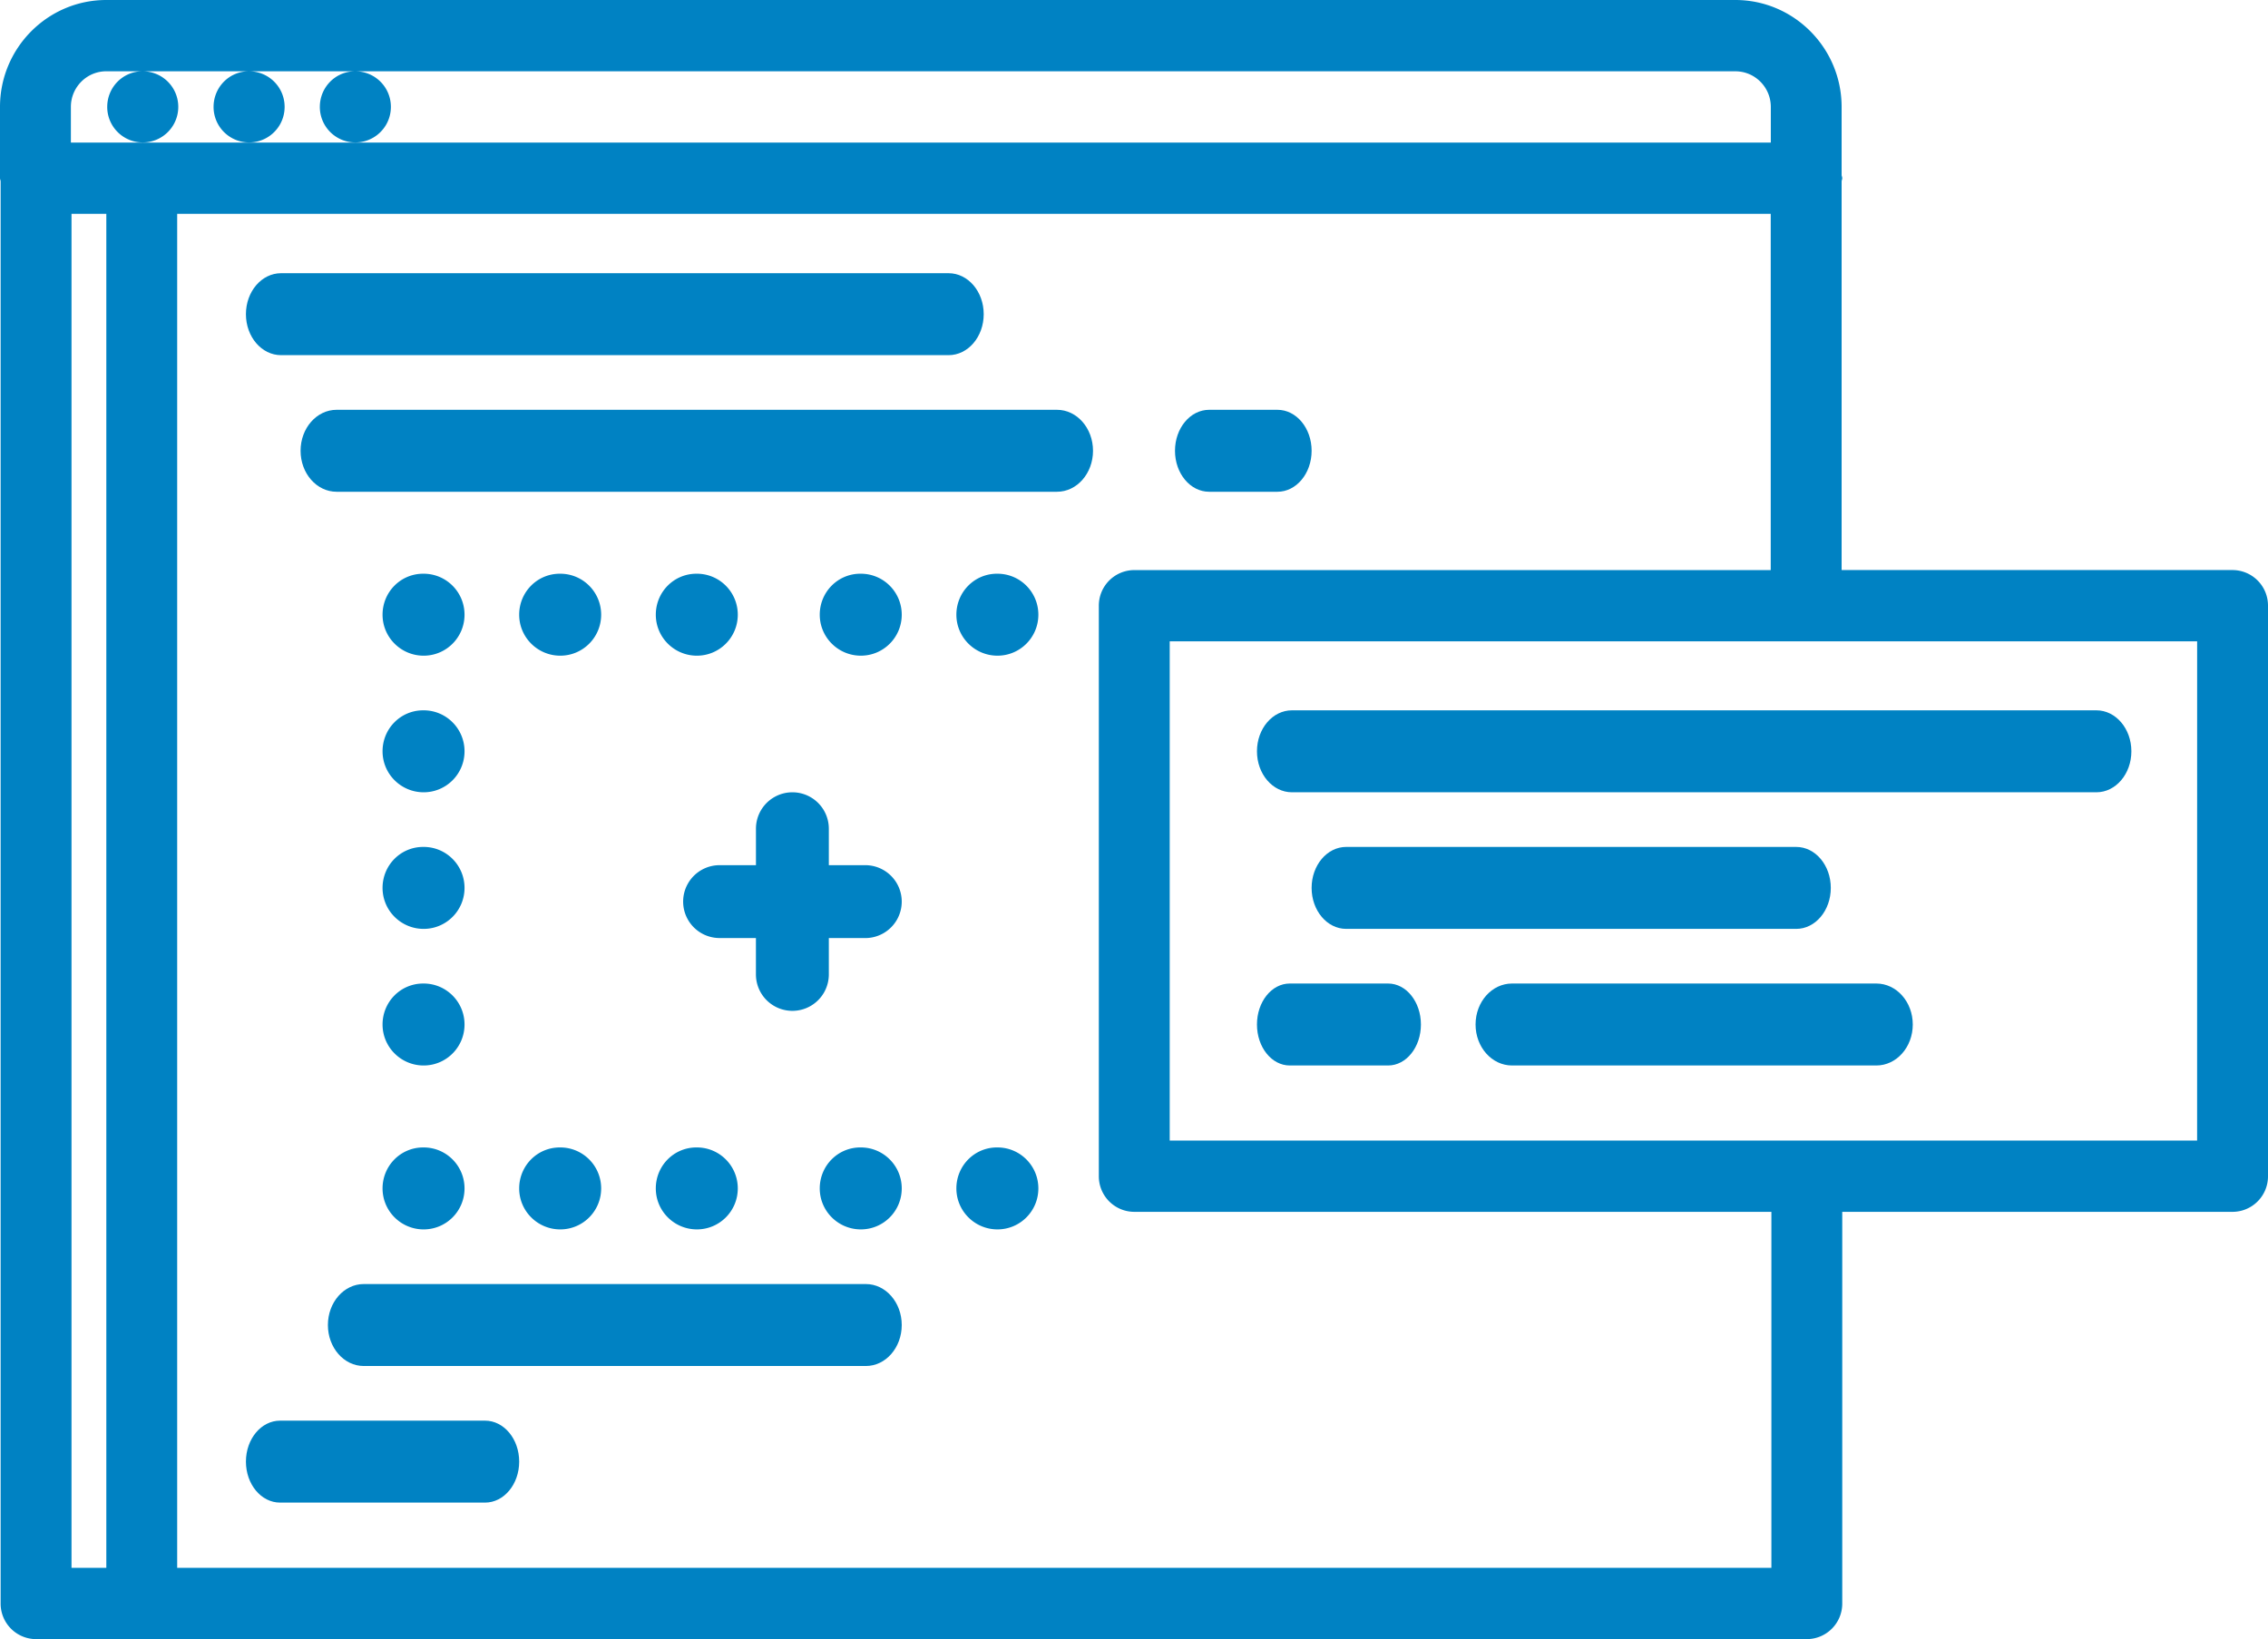
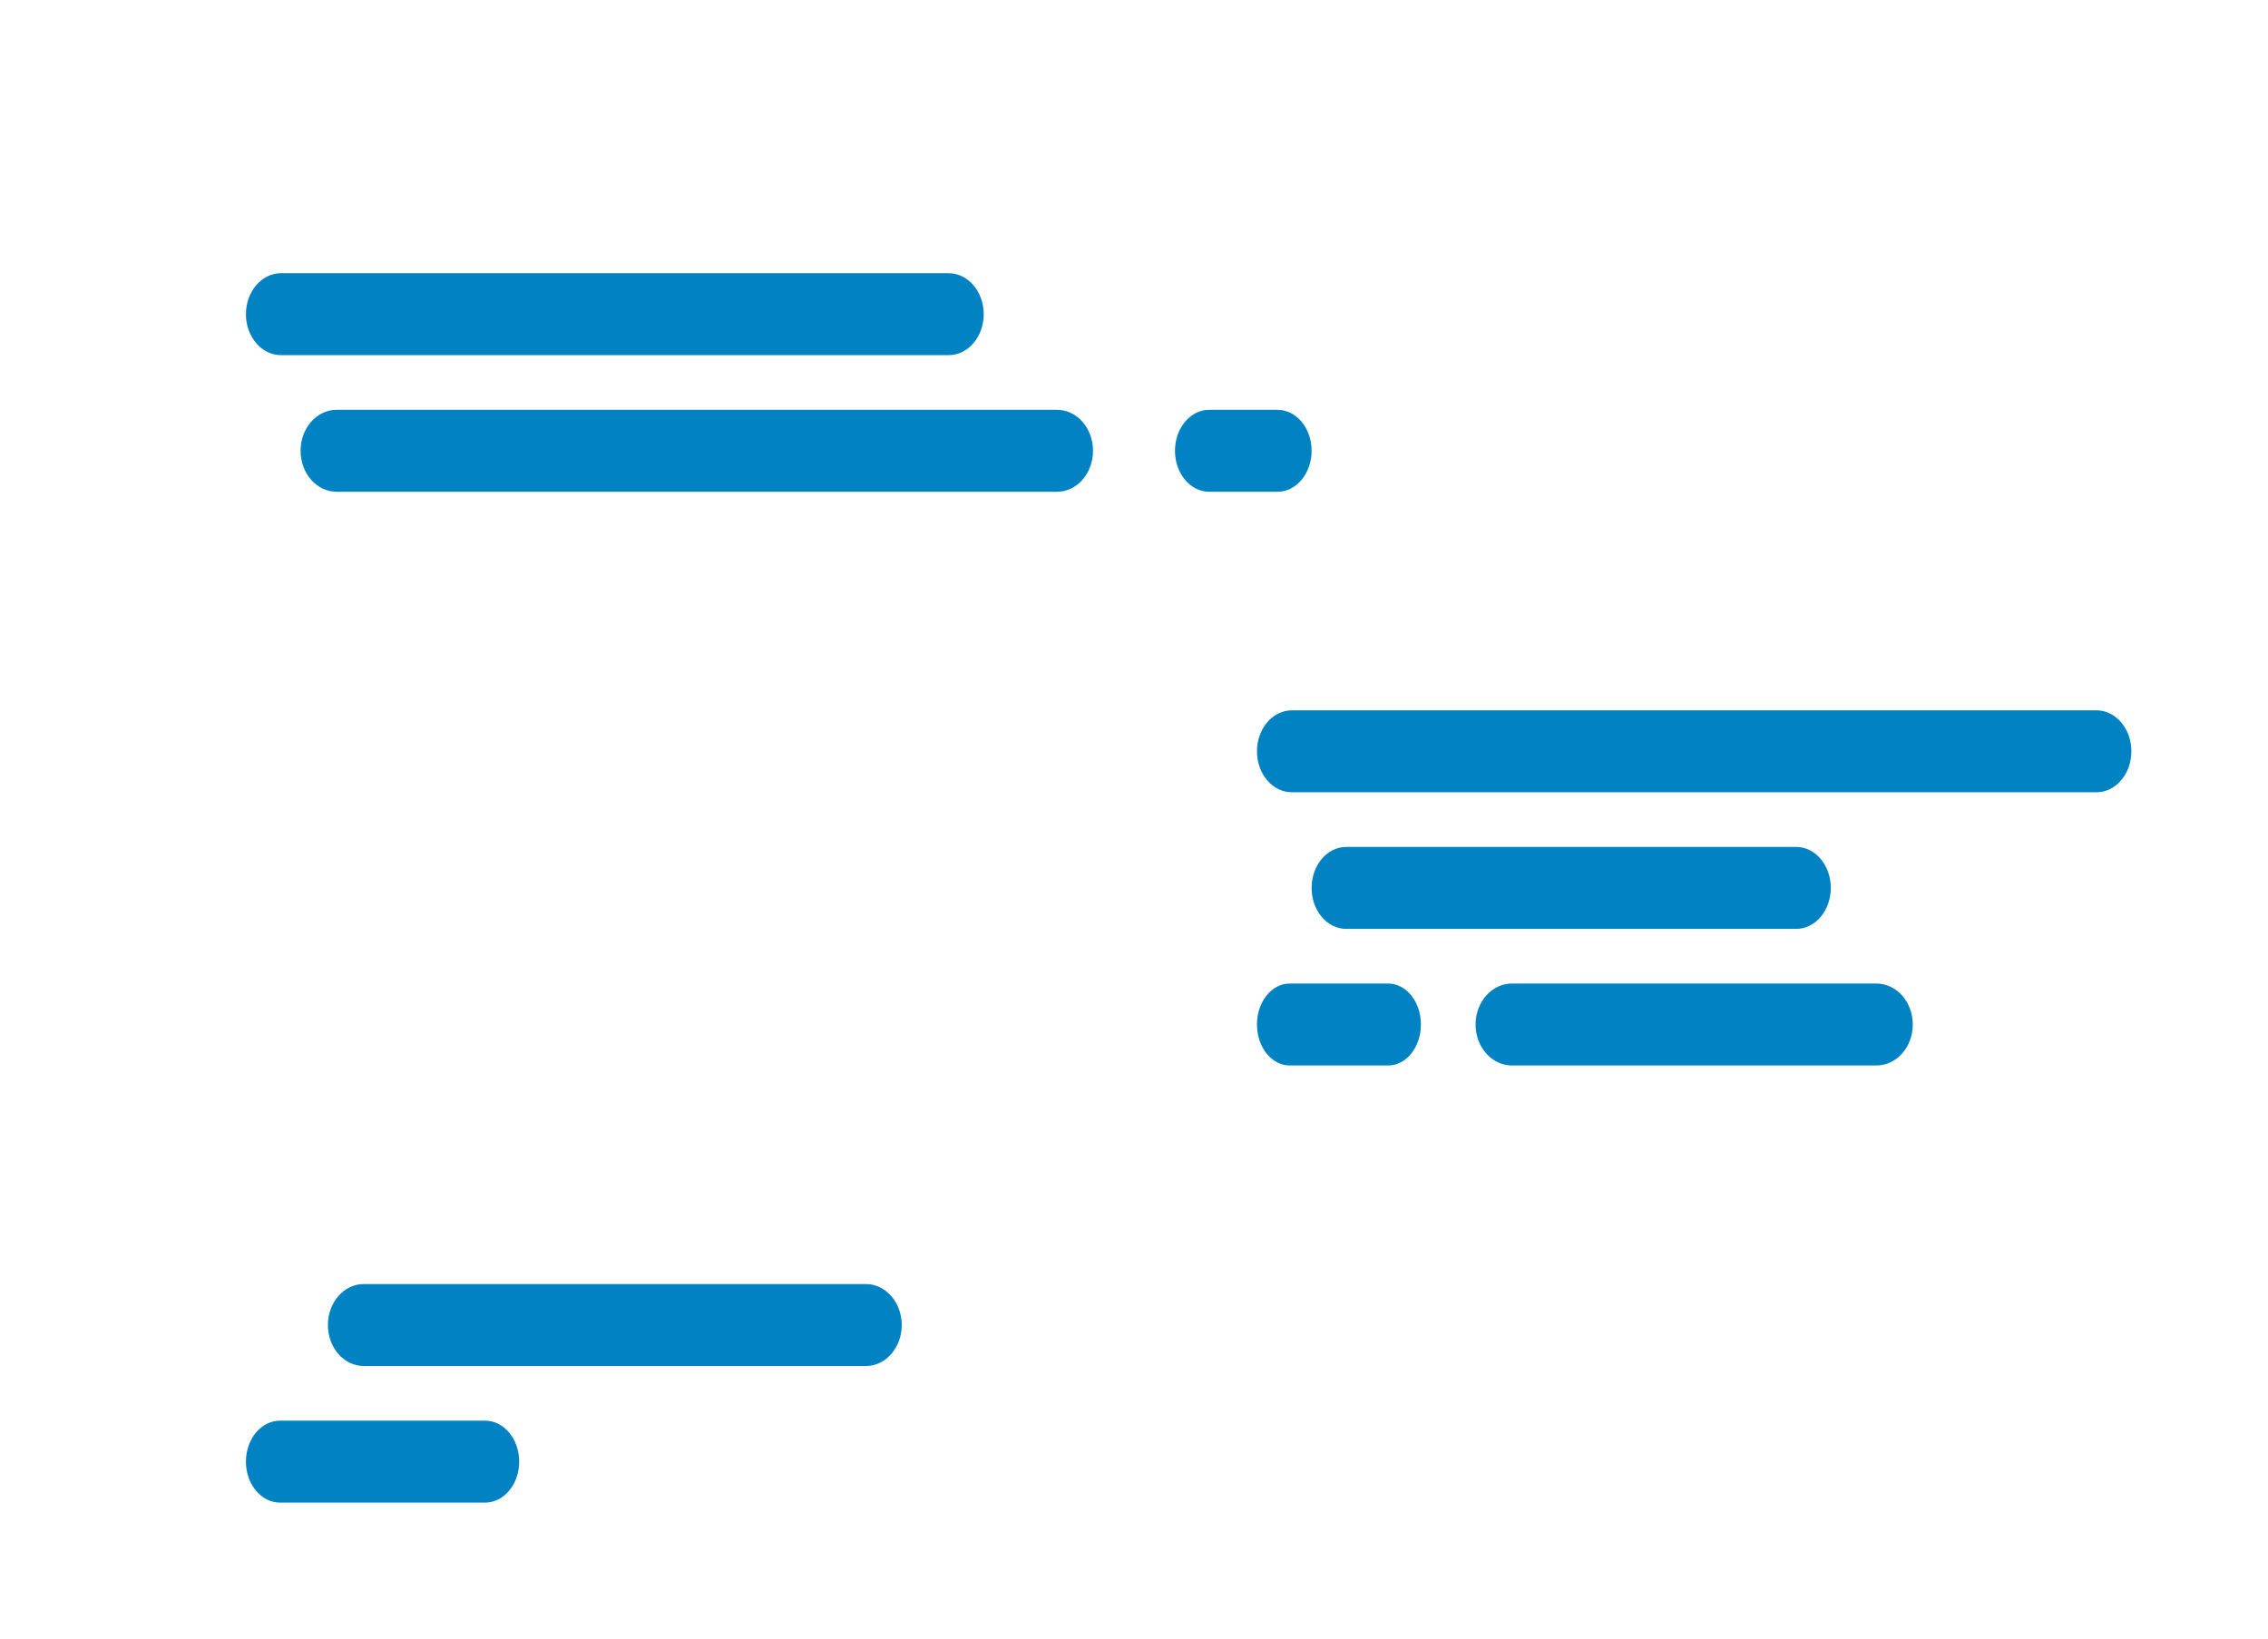
<svg xmlns="http://www.w3.org/2000/svg" height="60" width="83">
  <g fill="#0082c3" fill-rule="evenodd">
    <path d="M10.286 13h24.428c.711 0 1.286-.67 1.286-1.5s-.575-1.5-1.286-1.5H10.286C9.575 10 9 10.67 9 11.5s.575 1.5 1.286 1.5zm28.396 2H12.318C11.59 15 11 15.67 11 16.5s.59 1.5 1.318 1.5h26.364C39.41 18 40 17.33 40 16.5s-.59-1.5-1.318-1.5zm-6.994 32H13.312c-.725 0-1.312.67-1.312 1.5s.587 1.5 1.312 1.5h18.376c.725 0 1.312-.67 1.312-1.5s-.587-1.5-1.312-1.5zM44.25 18h2.5c.691 0 1.25-.67 1.25-1.5s-.559-1.5-1.25-1.5h-2.5c-.691 0-1.25.67-1.25 1.5s.559 1.5 1.25 1.5zm-26.5 34h-7.5C9.559 52 9 52.67 9 53.5s.559 1.5 1.25 1.5h7.5c.691 0 1.25-.67 1.25-1.5s-.559-1.5-1.25-1.5zM46 27.5c0 .83.572 1.5 1.28 1.5h29.44c.708 0 1.28-.67 1.28-1.5s-.572-1.5-1.28-1.5H47.28c-.708 0-1.28.67-1.28 1.5zM65.734 34c.7 0 1.266-.67 1.266-1.5s-.566-1.5-1.266-1.5H49.266c-.7 0-1.266.67-1.266 1.5s.566 1.5 1.266 1.5zm2.932 2H55.334c-.738 0-1.334.67-1.334 1.5s.596 1.5 1.334 1.5h13.332c.738 0 1.334-.67 1.334-1.5s-.596-1.5-1.334-1.5zM50.8 36h-3.6c-.664 0-1.2.67-1.2 1.5s.536 1.5 1.2 1.5h3.6c.664 0 1.2-.67 1.2-1.5s-.537-1.5-1.2-1.5z" />
-     <path d="M81.703 20.866H67.396V6.636c.004-.04.023-.073.023-.114s-.02-.074-.023-.113V3.913C67.396 1.756 65.65 0 63.506 0H3.89C1.746 0 0 1.756 0 3.913v2.61c0 .04.02.074.023.113v52.057a1.3 1.3 0 001.297 1.304h3.855c.005 0 .007.003.012.003s.008-.003.013-.003h60.922a1.3 1.3 0 001.297-1.304V44.357h14.284A1.3 1.3 0 0083 43.052V22.171a1.3 1.3 0 00-1.297-1.305zM3.891 2.61h1.322c-.715 0-1.289.583-1.289 1.304a1.3 1.3 0 102.6 0A1.3 1.3 0 005.229 2.61h3.876c-.716 0-1.289.583-1.289 1.304a1.3 1.3 0 102.6 0A1.3 1.3 0 009.118 2.61h3.877c-.716 0-1.29.583-1.29 1.304a1.3 1.3 0 102.6 0A1.3 1.3 0 0013.01 2.61h50.498c.716 0 1.297.584 1.297 1.304v1.305H2.594V3.913c0-.72.58-1.304 1.297-1.304zM2.617 7.827h1.274v49.561H2.617zm62.207 49.561H6.484V7.827h58.318v13.04H41.51a1.3 1.3 0 00-1.297 1.304v20.881a1.3 1.3 0 001.297 1.305h23.316v13.031zm15.582-15.64H42.807V23.475h37.6z" fill-rule="nonzero" />
-     <path d="M15.504 24C16.33 24 17 23.33 17 22.5s-.67-1.5-1.496-1.5h-.017c-.826 0-1.487.67-1.487 1.5s.676 1.5 1.504 1.5zm0 5C16.33 29 17 28.33 17 27.5s-.67-1.5-1.496-1.5h-.017c-.826 0-1.487.67-1.487 1.5s.676 1.5 1.504 1.5zm0 5C16.33 34 17 33.33 17 32.5s-.67-1.5-1.496-1.5h-.017c-.826 0-1.487.67-1.487 1.5s.676 1.5 1.504 1.5zm0 5C16.33 39 17 38.33 17 37.5s-.67-1.5-1.496-1.5h-.017c-.826 0-1.487.67-1.487 1.5s.676 1.5 1.504 1.5zm5-15C21.33 24 22 23.33 22 22.5s-.67-1.5-1.496-1.5h-.017c-.826 0-1.487.67-1.487 1.5s.676 1.5 1.504 1.5zm5 0C26.33 24 27 23.33 27 22.5s-.67-1.5-1.496-1.5h-.017c-.826 0-1.487.67-1.487 1.5s.676 1.5 1.504 1.5zm6-3h-.017c-.826 0-1.487.67-1.487 1.5s.676 1.5 1.504 1.5C32.33 24 33 23.33 33 22.5s-.67-1.5-1.496-1.5zm5 0h-.017c-.826 0-1.487.67-1.487 1.5s.676 1.5 1.504 1.5C37.33 24 38 23.33 38 22.5s-.67-1.5-1.496-1.5zm-21 24C16.33 45 17 44.33 17 43.5s-.67-1.5-1.496-1.5h-.017c-.826 0-1.487.67-1.487 1.5s.676 1.5 1.504 1.5zm5 0C21.33 45 22 44.33 22 43.5s-.67-1.5-1.496-1.5h-.017c-.826 0-1.487.67-1.487 1.5s.676 1.5 1.504 1.5zm5-3h-.017c-.826 0-1.487.67-1.487 1.5s.676 1.5 1.504 1.5C26.33 45 27 44.33 27 43.5s-.67-1.5-1.496-1.5zm6 0h-.017c-.826 0-1.487.67-1.487 1.5s.676 1.5 1.504 1.5C32.33 45 33 44.33 33 43.5s-.67-1.5-1.496-1.5zm5 0h-.017c-.826 0-1.487.67-1.487 1.5s.676 1.5 1.504 1.5C37.33 45 38 44.33 38 43.5s-.67-1.5-1.496-1.5zm-10.17-7.665h1.33v1.331a1.333 1.333 0 102.668 0v-1.33h1.334a1.333 1.333 0 100-2.668h-1.334v-1.334a1.333 1.333 0 10-2.667 0v1.334h-1.331a1.333 1.333 0 100 2.667z" />
  </g>
</svg>